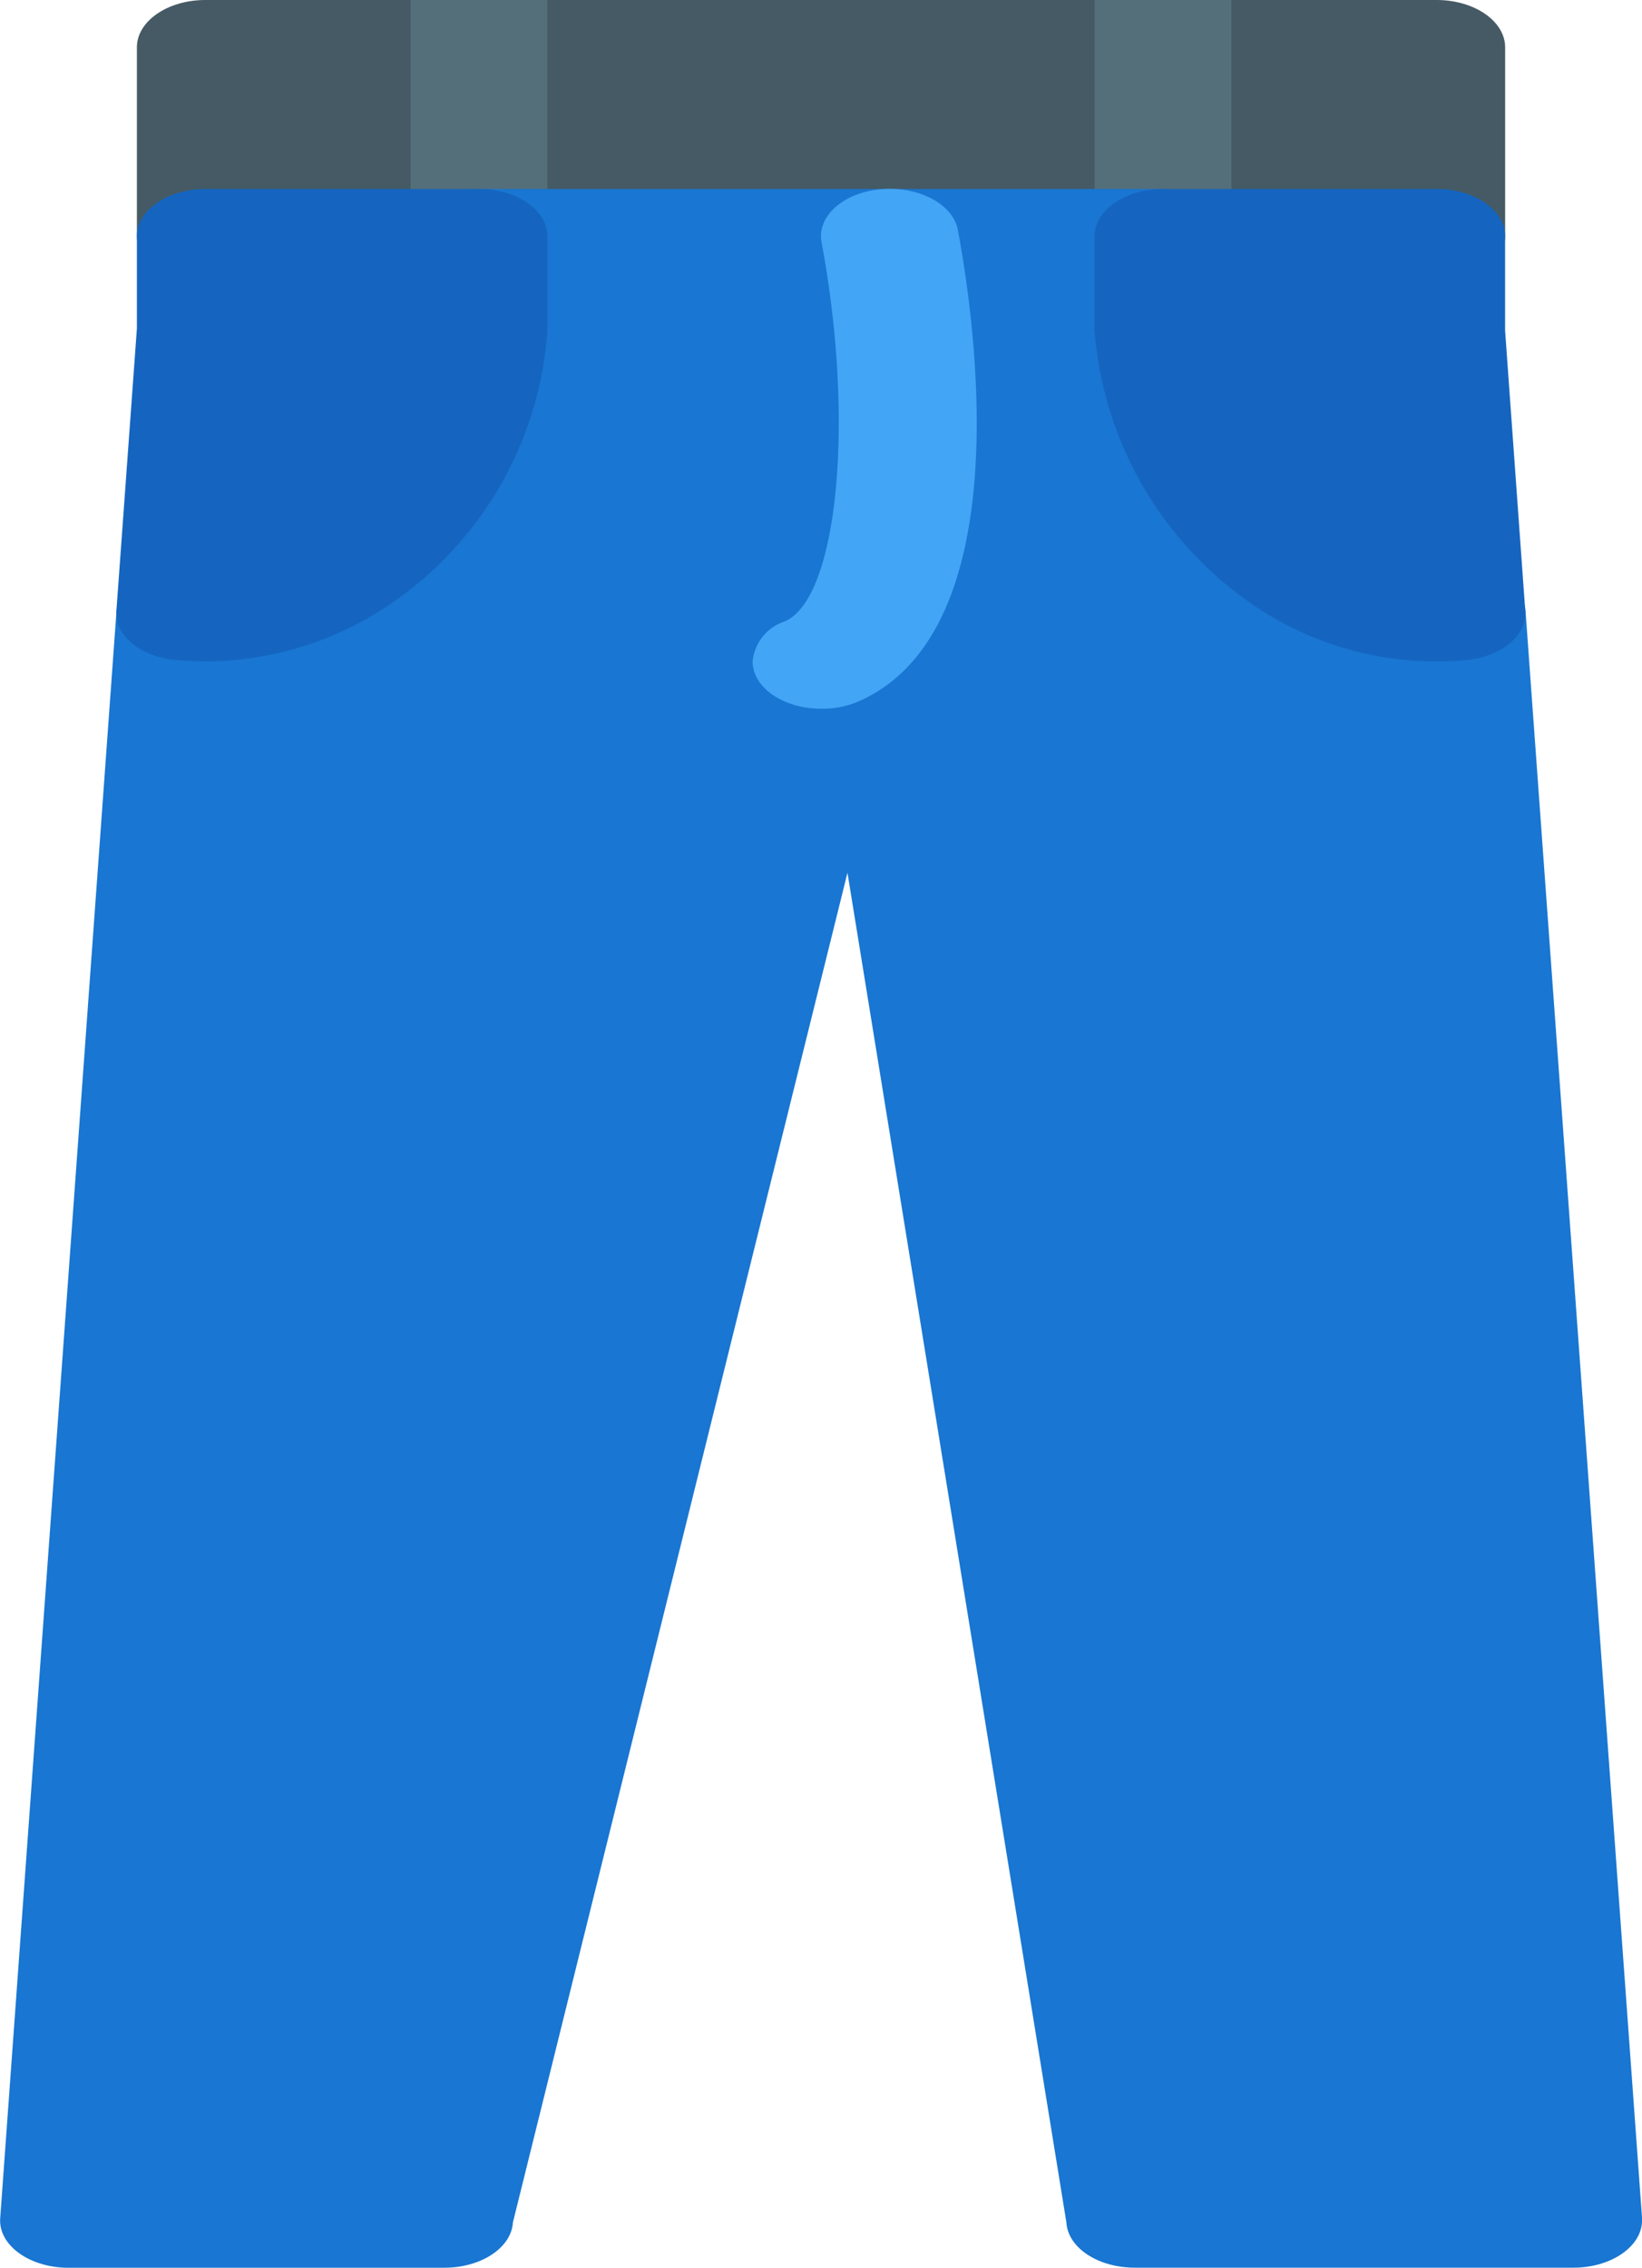
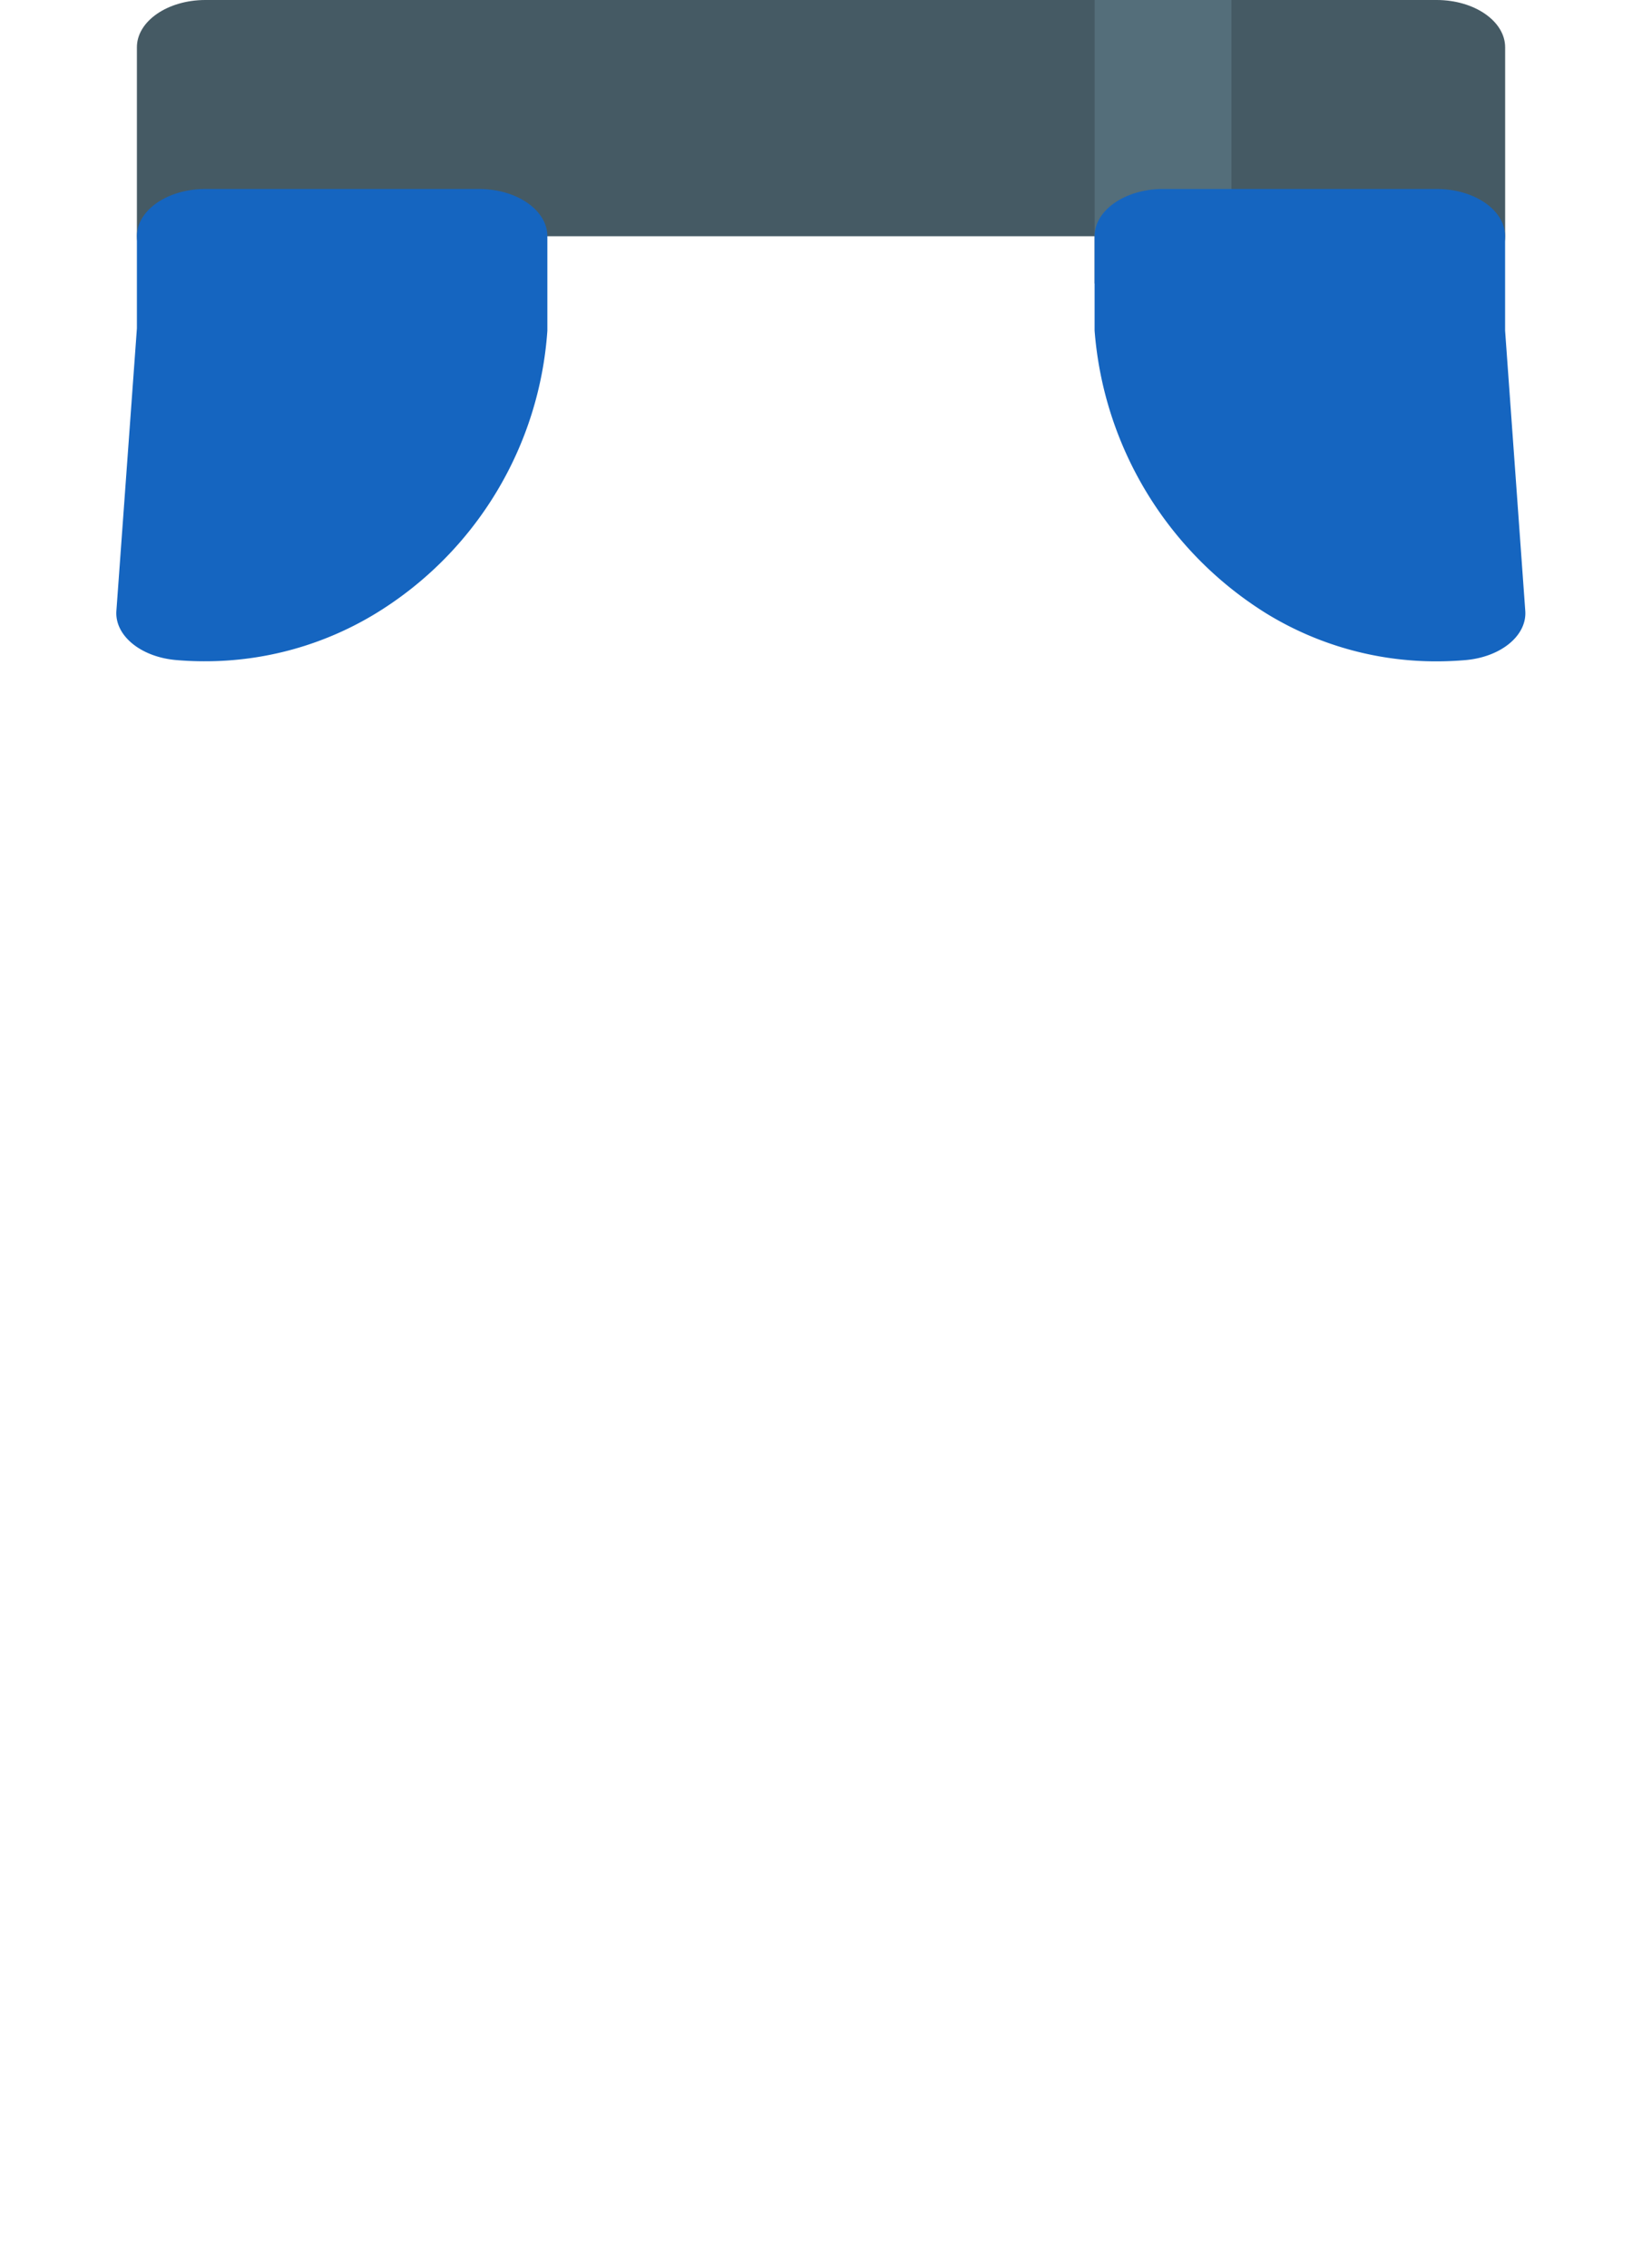
<svg xmlns="http://www.w3.org/2000/svg" width="38.656" height="53.389" viewBox="0 0 38.656 53.389">
  <defs>
    <style>.a{fill:#455a64;}.b{fill:#546e7a;}.c{fill:#1976d2;}.d{fill:#1565c0;}.e{fill:#42a5f5;}</style>
  </defs>
  <g transform="translate(-127.986)">
    <path class="a" d="M179.932,0H150.944c-.889,0-1.611.5-1.611,1.112V5.561c0,.614.721,1.112,1.611,1.112s1.611-.5,1.611-1.112h25.768c0,.614.721,1.112,1.61,1.112s1.611-.5,1.611-1.112V1.112C181.543.5,180.822,0,179.932,0Z" transform="translate(-18.124)" />
    <g transform="translate(137.651)">
-       <rect class="b" width="3.221" height="6.674" />
      <rect class="b" width="3.221" height="6.674" transform="translate(16.105)" />
    </g>
-     <path class="c" d="M163.9,52.6c-.045-.613-.8-1.086-1.69-1.055l-.114.007a3.489,3.489,0,0,1-2.168-.556A6.6,6.6,0,0,1,156.977,46V43.778c0-.614-.721-1.112-1.611-1.112h-16.1c-.889,0-1.611.5-1.611,1.112V46a6.6,6.6,0,0,1-2.925,4.974,3.56,3.56,0,0,1-2.21.574,2.069,2.069,0,0,0-1.224.256,1.043,1.043,0,0,0-.567.792l-2.738,37.839c-.045.614.64,1.136,1.528,1.167h8.931c.864,0,1.574-.47,1.611-1.066l7.876-31.773h0l5.154,31.772c.036.6.747,1.066,1.611,1.066H165.03c.889,0,1.611-.5,1.613-1.111,0-.019,0-.038,0-.057Z" transform="translate(0 -38.217)" />
    <g transform="translate(130.724 4.449)">
      <path class="d" d="M154.658,42.667h-6.442c-.889,0-1.611.5-1.611,1.112v2.169l-.483,6.651c-.041.585.581,1.092,1.424,1.159.214.018.429.027.644.027a7.713,7.713,0,0,0,4.078-1.15,8.486,8.486,0,0,0,4-6.631V43.779C156.268,43.165,155.547,42.667,154.658,42.667Z" transform="translate(-146.12 -42.667)" />
      <path class="d" d="M308.329,46V43.778c0-.614-.721-1.112-1.611-1.112h-6.442c-.889,0-1.611.5-1.611,1.112V46a8.623,8.623,0,0,0,4.042,6.658,7.633,7.633,0,0,0,4.01,1.128c.226,0,.452-.01.676-.029.837-.072,1.453-.577,1.411-1.159Z" transform="translate(-275.634 -42.666)" />
    </g>
-     <path class="e" d="M246.944,54.861c-.889,0-1.611-.5-1.611-1.112a1.1,1.1,0,0,1,.757-.943c1.25-.541,1.656-4.709.866-8.925-.114-.612.512-1.172,1.4-1.25s1.7.354,1.81.965c.409,2.187,1.446,9.454-2.355,11.1A2.152,2.152,0,0,1,246.944,54.861Z" transform="translate(-99.629 -38.177)" />
  </g>
</svg>